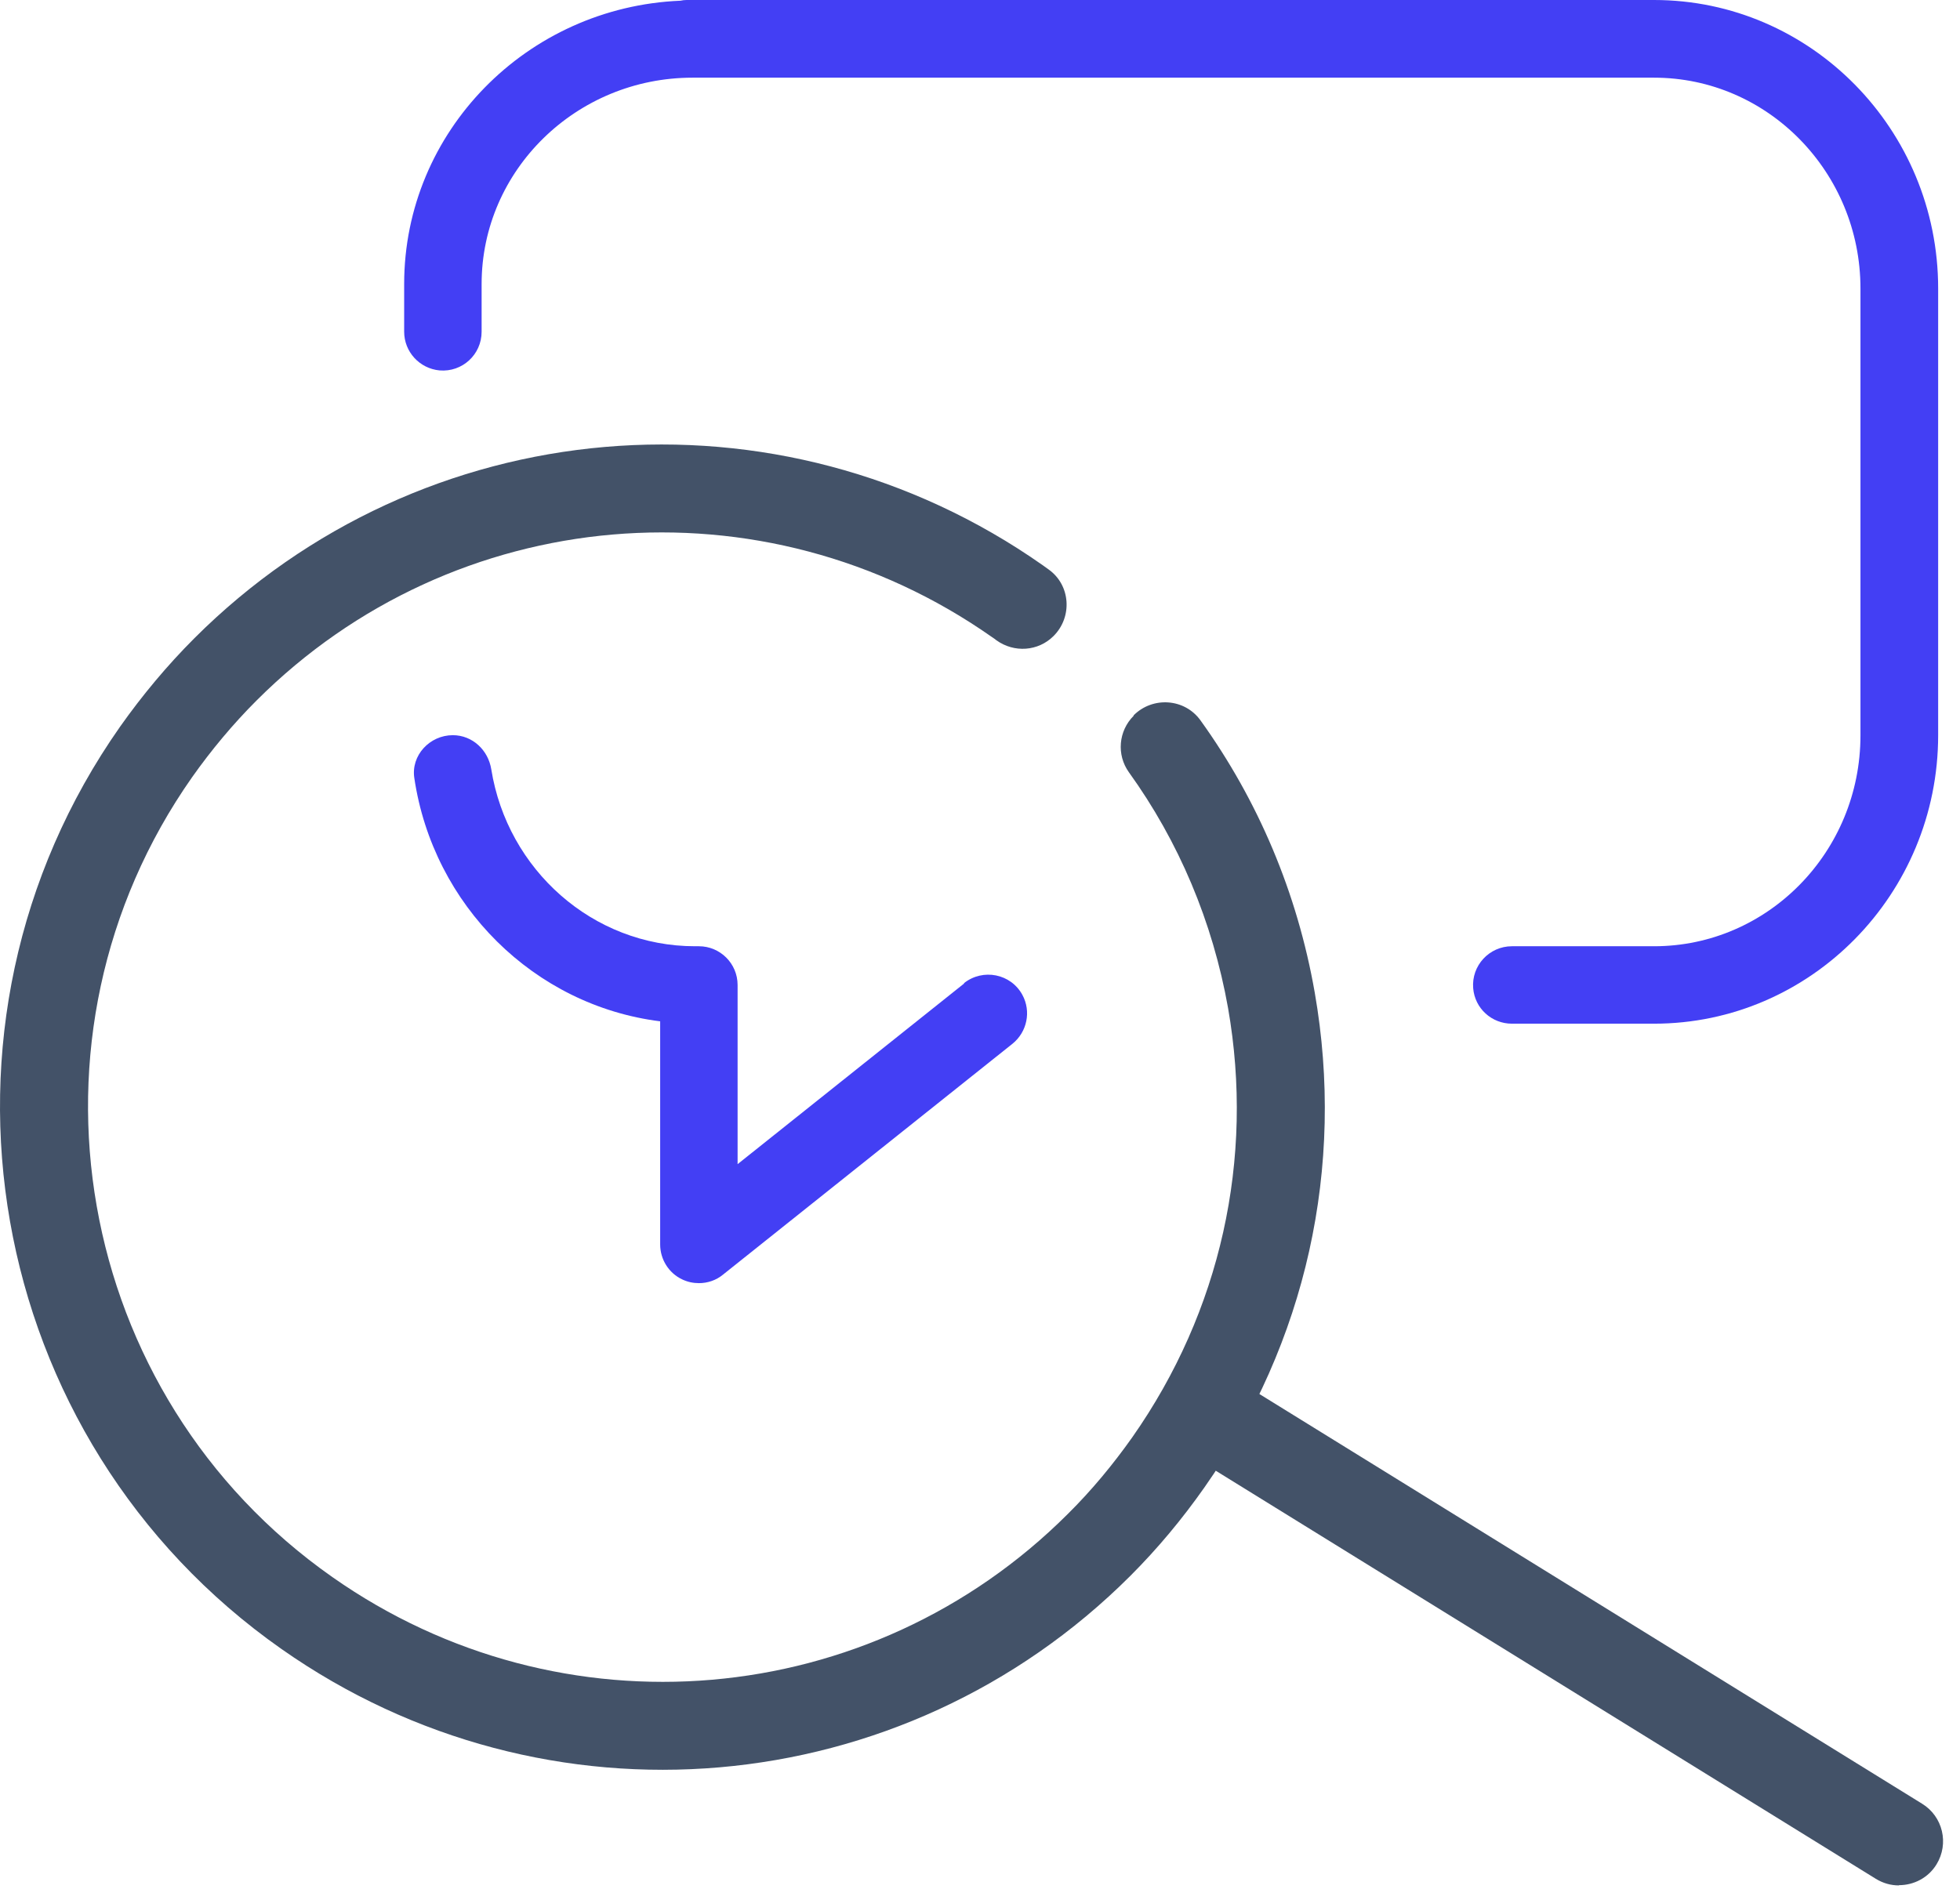
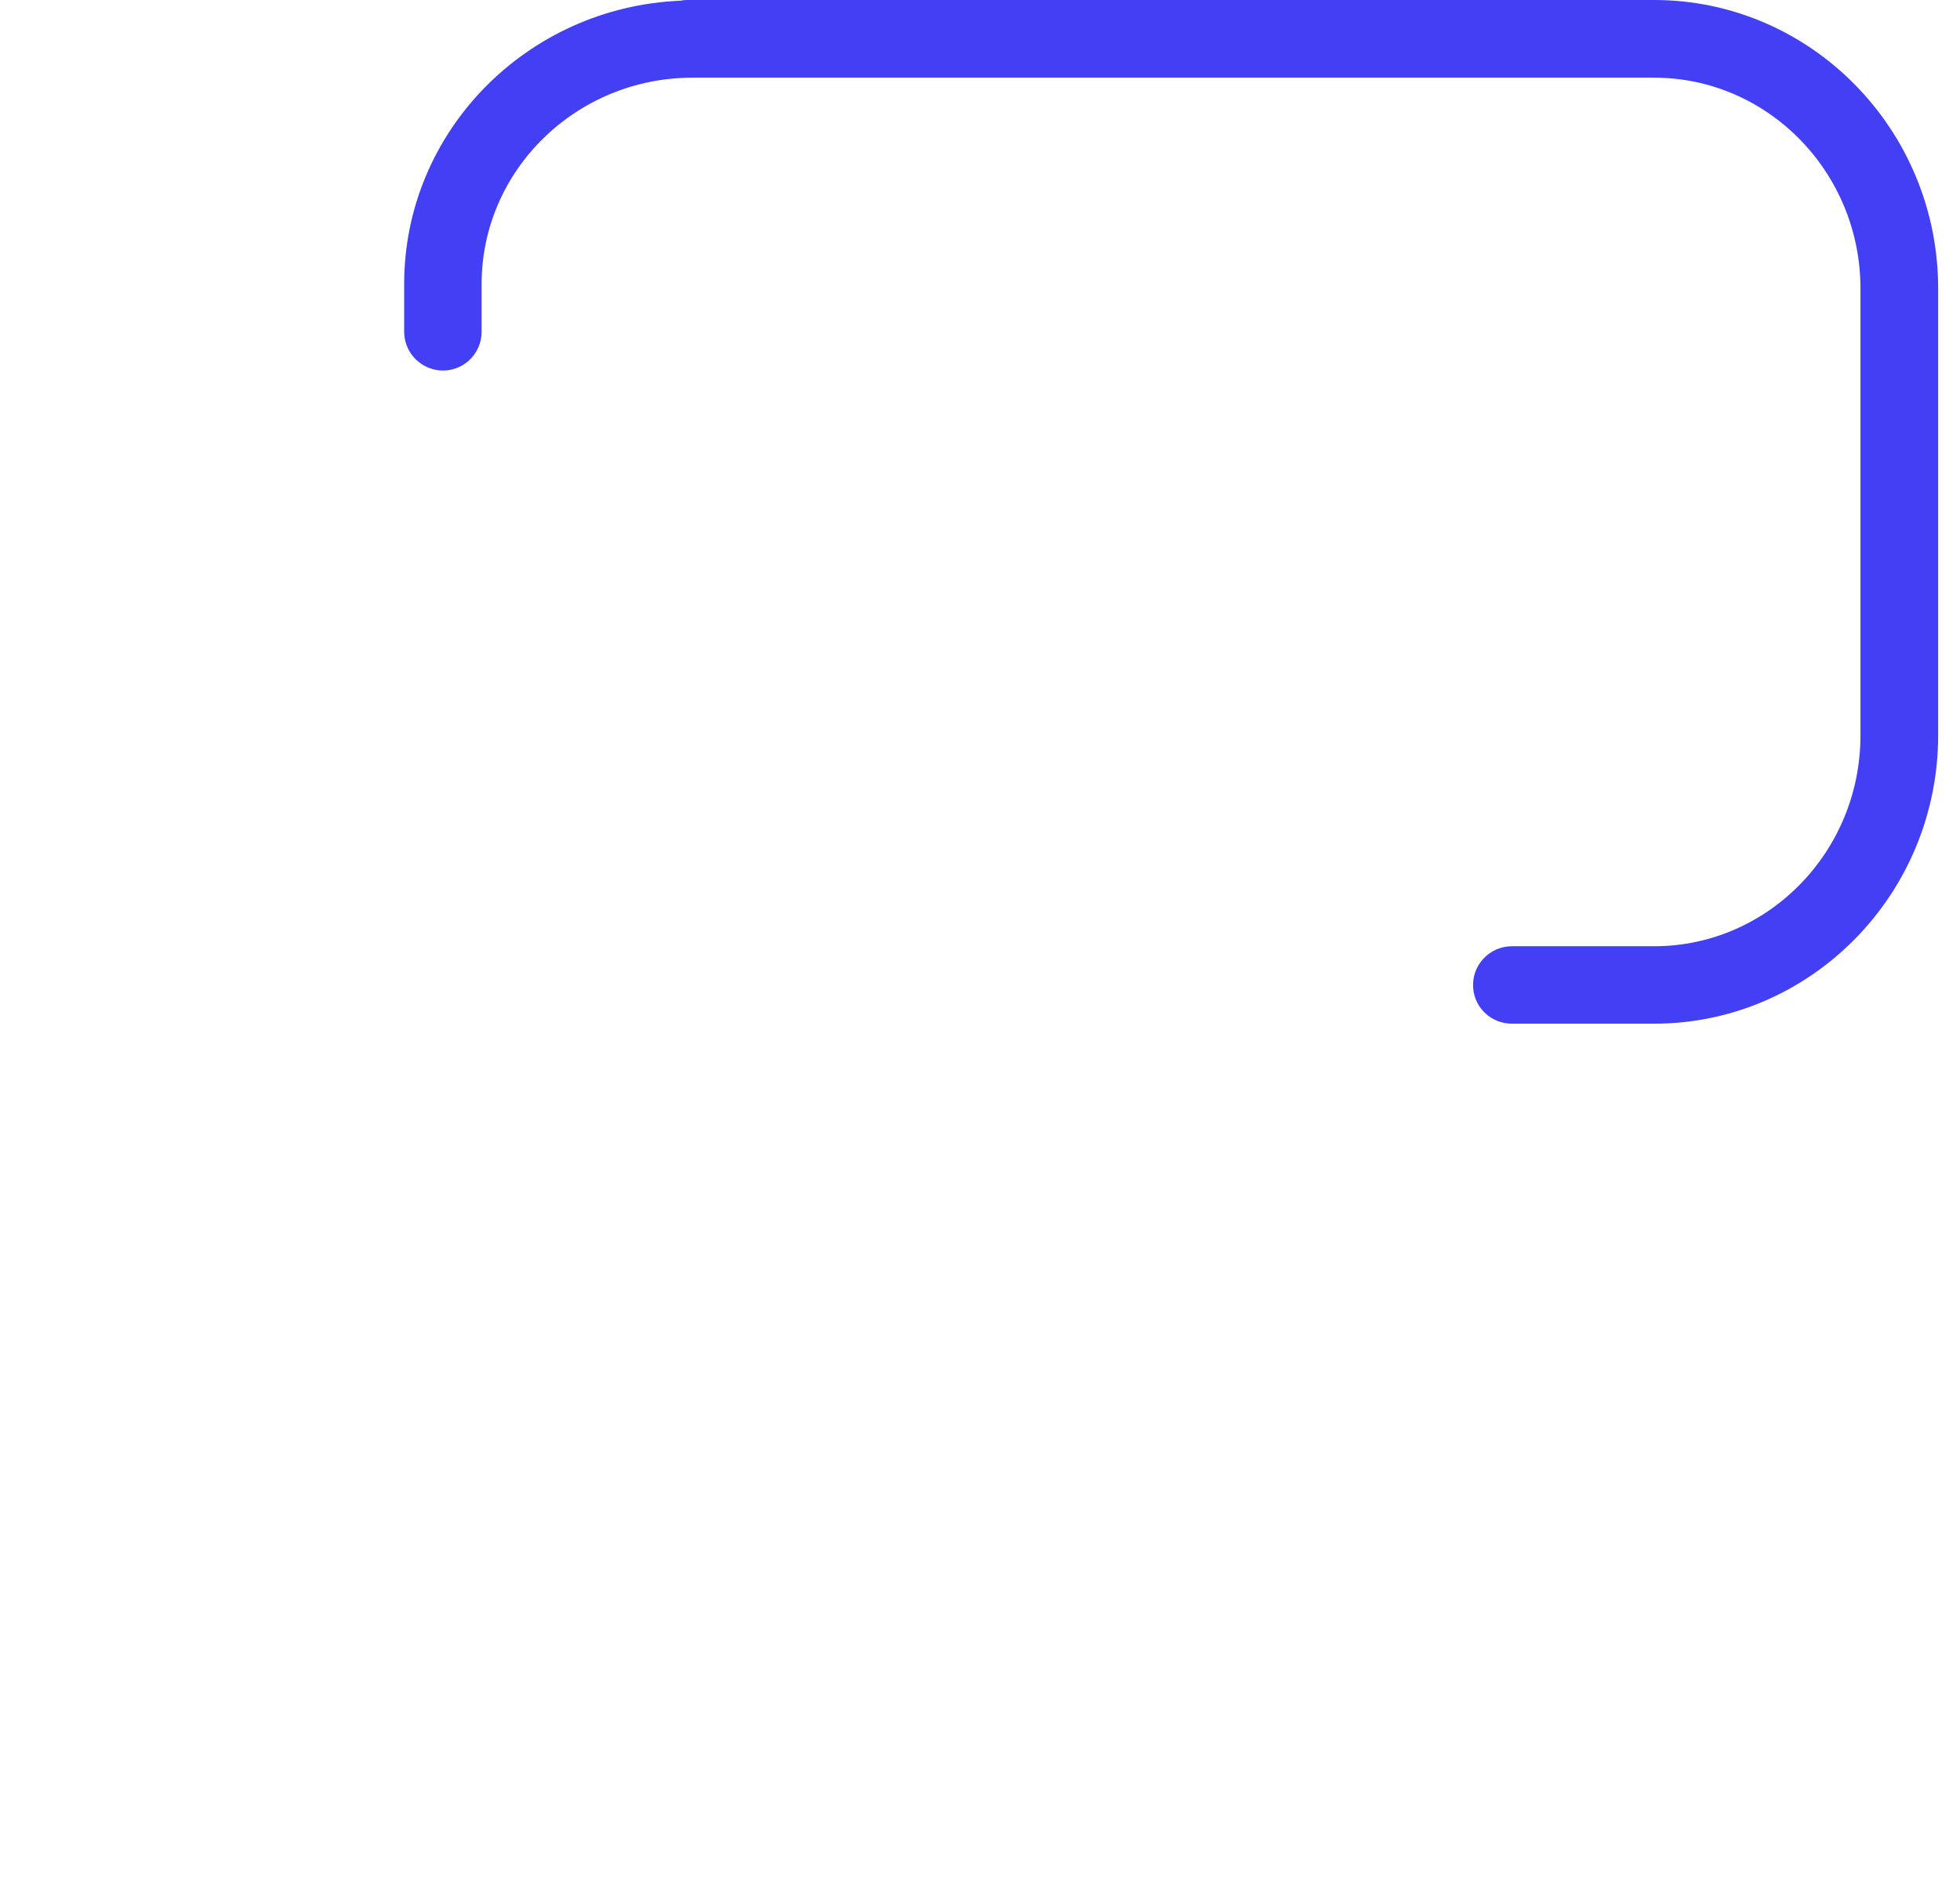
<svg xmlns="http://www.w3.org/2000/svg" width="83" height="80" viewBox="0 0 83 80" fill="none">
  <path d="M70.055 0H29.075C28.985 0 28.905 0.01 28.815 0.03C22.315 0.3 17.115 5.57 17.115 12.03V14.05C17.115 14.9 17.765 15.61 18.615 15.69C19.575 15.77 20.395 15.02 20.395 14.05V12.03C20.395 7.21 24.405 3.29 29.325 3.29H70.045C74.865 3.29 78.785 7.3 78.785 12.22V31.15C78.785 36.08 74.865 40.08 70.045 40.08H64.025C63.065 40.08 62.305 40.9 62.385 41.86C62.455 42.71 63.165 43.36 64.025 43.36H70.045C76.675 43.36 82.075 37.88 82.075 31.14V12.22C82.075 5.48 76.675 0 70.045 0H70.055Z" fill="#433FF4" />
-   <path d="M40.825 41.66L31.235 49.31V41.72C31.235 40.81 30.495 40.08 29.596 40.08H29.436C25.096 40.08 21.485 36.83 20.805 32.59C20.675 31.77 20.006 31.14 19.175 31.14C18.195 31.14 17.395 32 17.546 32.96C18.346 38.35 22.616 42.59 27.956 43.26V52.71C27.956 53.34 28.316 53.92 28.886 54.19C29.116 54.3 29.355 54.35 29.596 54.35C29.965 54.35 30.326 54.23 30.616 53.99L42.876 44.21C43.495 43.71 43.675 42.84 43.295 42.14C42.806 41.24 41.626 41.01 40.825 41.64V41.66Z" fill="#433FF4" />
-   <path d="M80.415 79.86C80.075 79.86 79.745 79.77 79.435 79.58L50.715 61.82C49.835 61.28 49.565 60.13 50.105 59.25C50.645 58.37 51.795 58.1 52.675 58.64L81.395 76.4C82.275 76.94 82.545 78.09 82.005 78.97C81.655 79.54 81.045 79.85 80.415 79.85V79.86Z" fill="#435268" />
-   <path d="M48.005 30.32C47.365 30.96 47.275 31.97 47.805 32.71C49.915 35.64 51.355 39.04 52.005 42.7C53.125 49.1 51.685 55.55 47.955 60.87C47.135 62.03 46.225 63.13 45.225 64.12C36.865 72.48 23.765 73.61 14.075 66.8C3.095 59.1 0.425 43.9 8.135 32.92C8.955 31.76 9.865 30.67 10.865 29.67C19.225 21.31 32.325 20.18 42.015 26.99C42.075 27.03 42.135 27.07 42.195 27.12C42.945 27.66 43.965 27.59 44.615 26.94C45.425 26.13 45.335 24.78 44.405 24.12C44.325 24.06 44.235 24 44.155 23.94C32.975 16.09 17.865 17.4 8.225 27.04C7.075 28.19 6.025 29.45 5.085 30.78C-3.805 43.44 -0.735 60.97 11.925 69.85C23.105 77.7 38.215 76.39 47.865 66.75C49.015 65.6 50.065 64.34 51.005 63C55.315 56.87 56.965 49.42 55.675 42.04C54.935 37.81 53.275 33.9 50.835 30.51C50.165 29.58 48.815 29.49 48.005 30.3V30.32Z" fill="#435268" />
</svg>